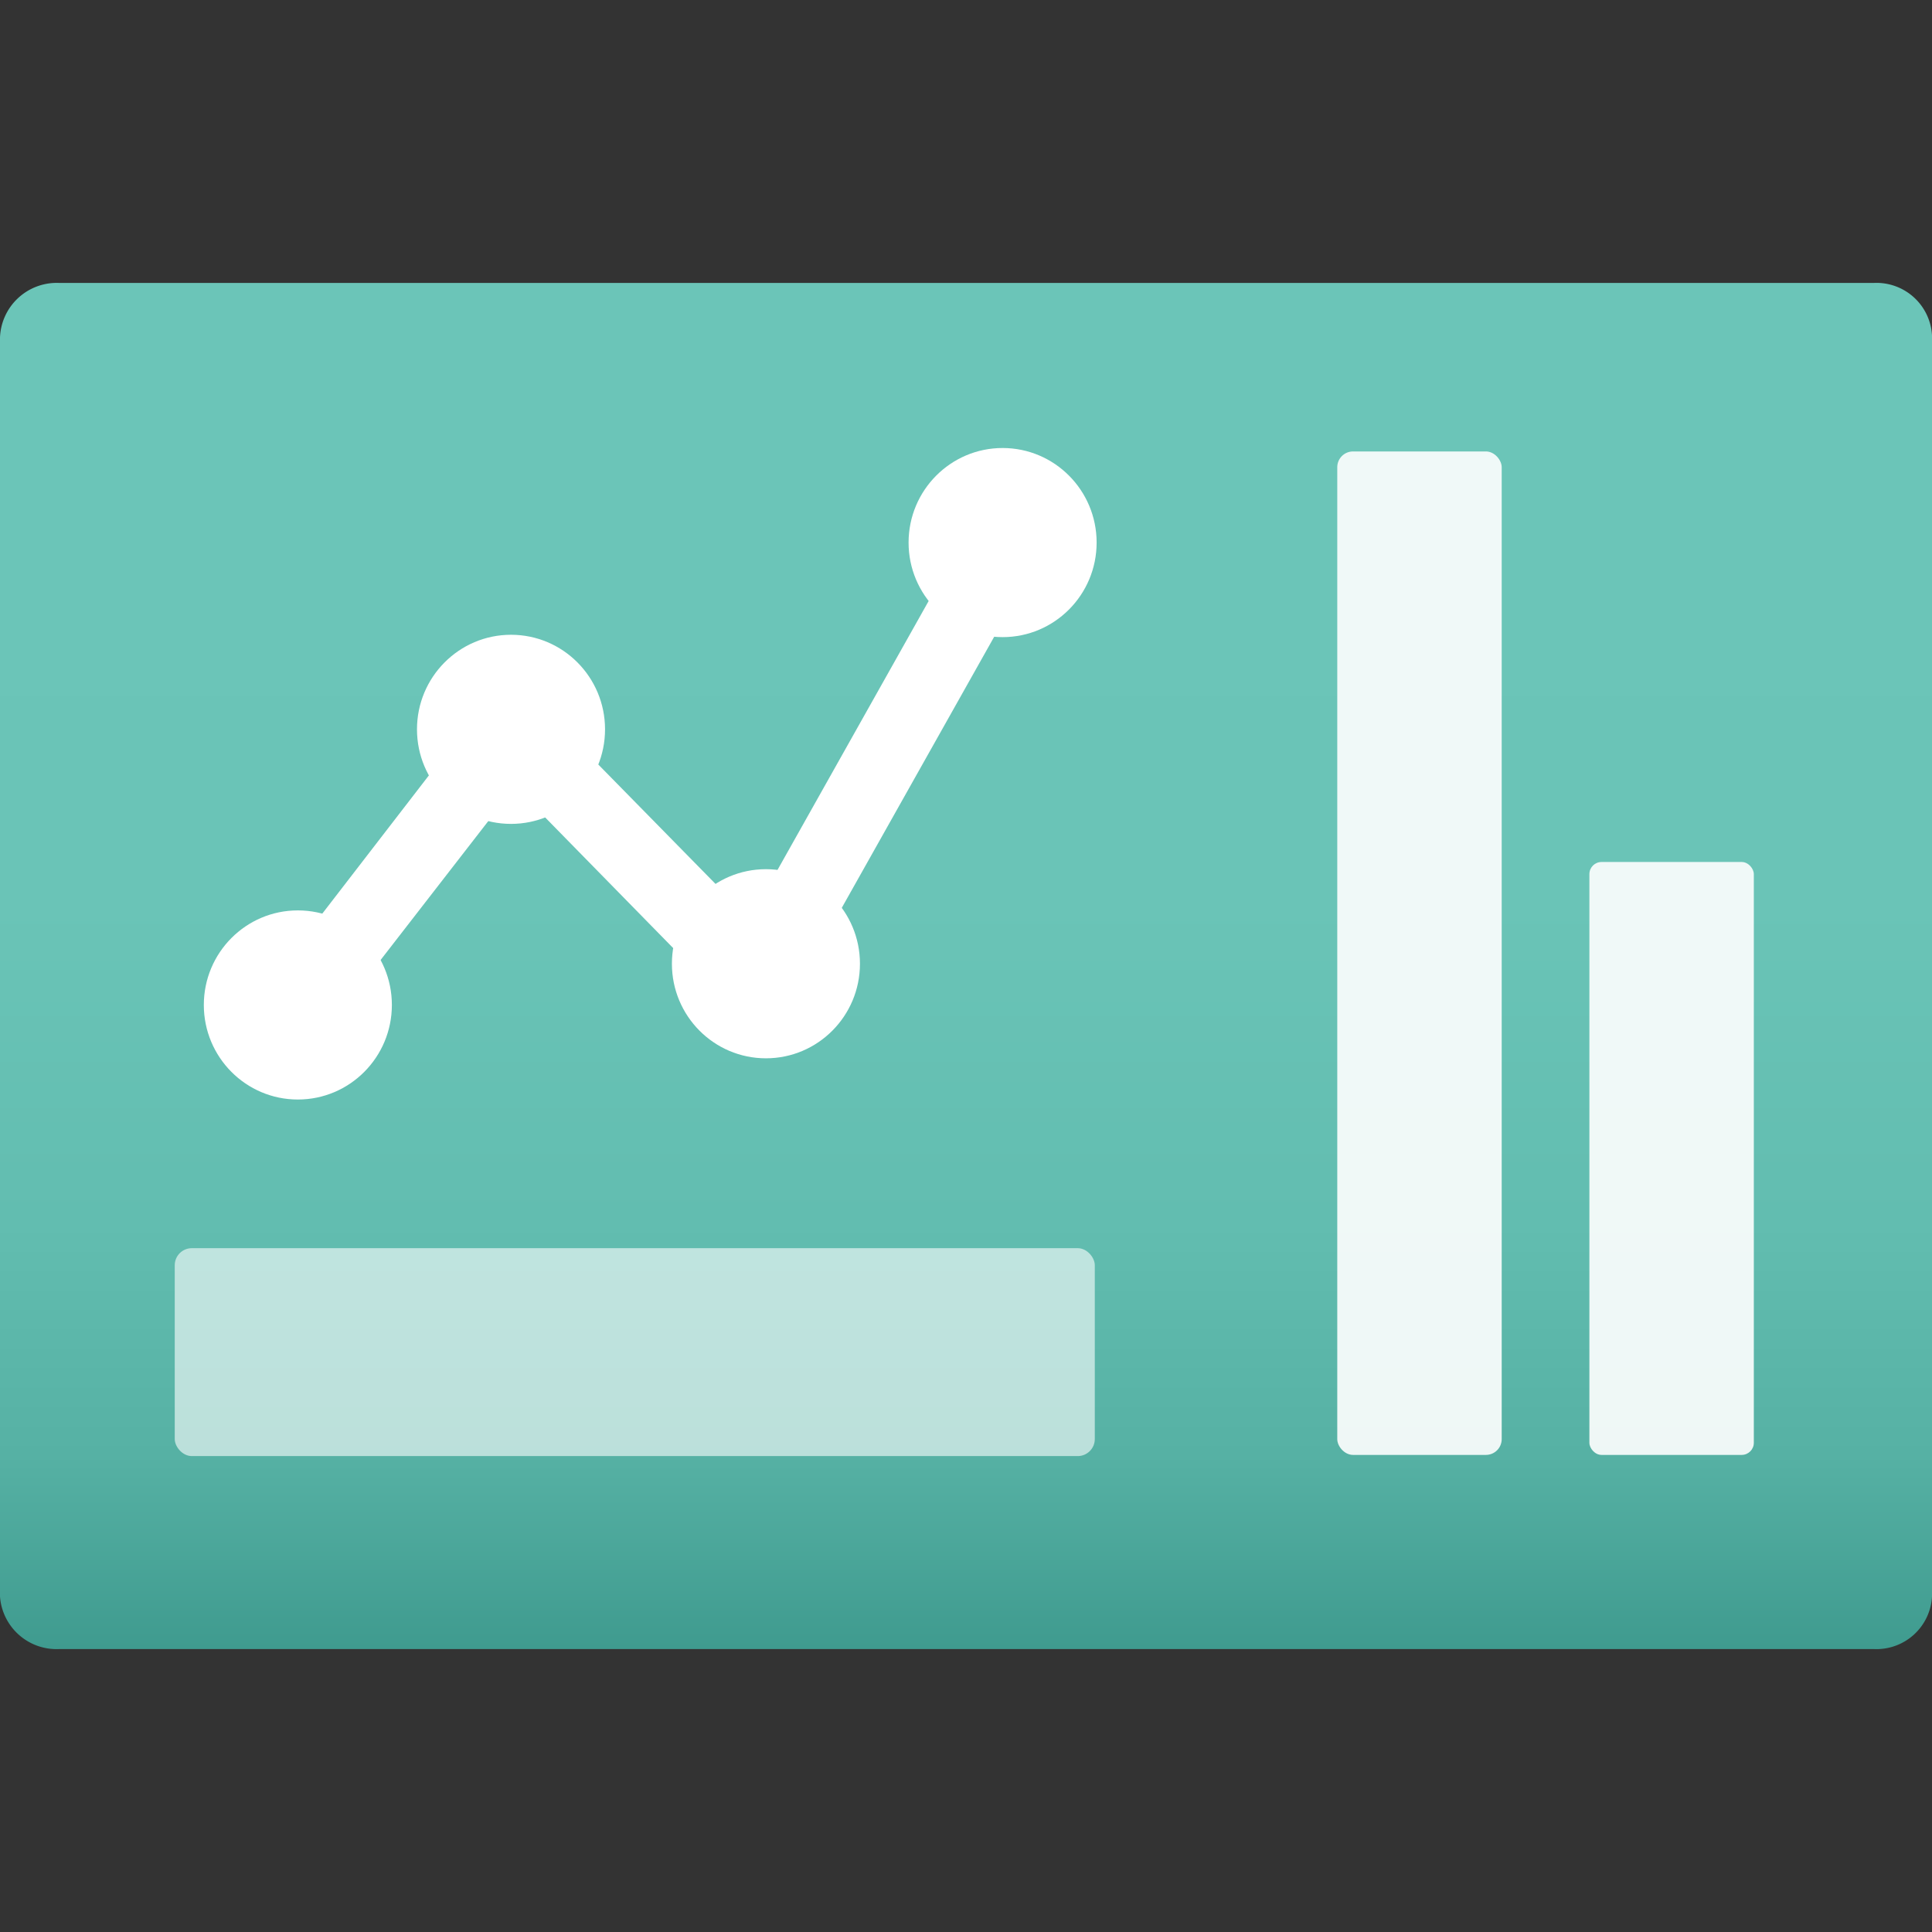
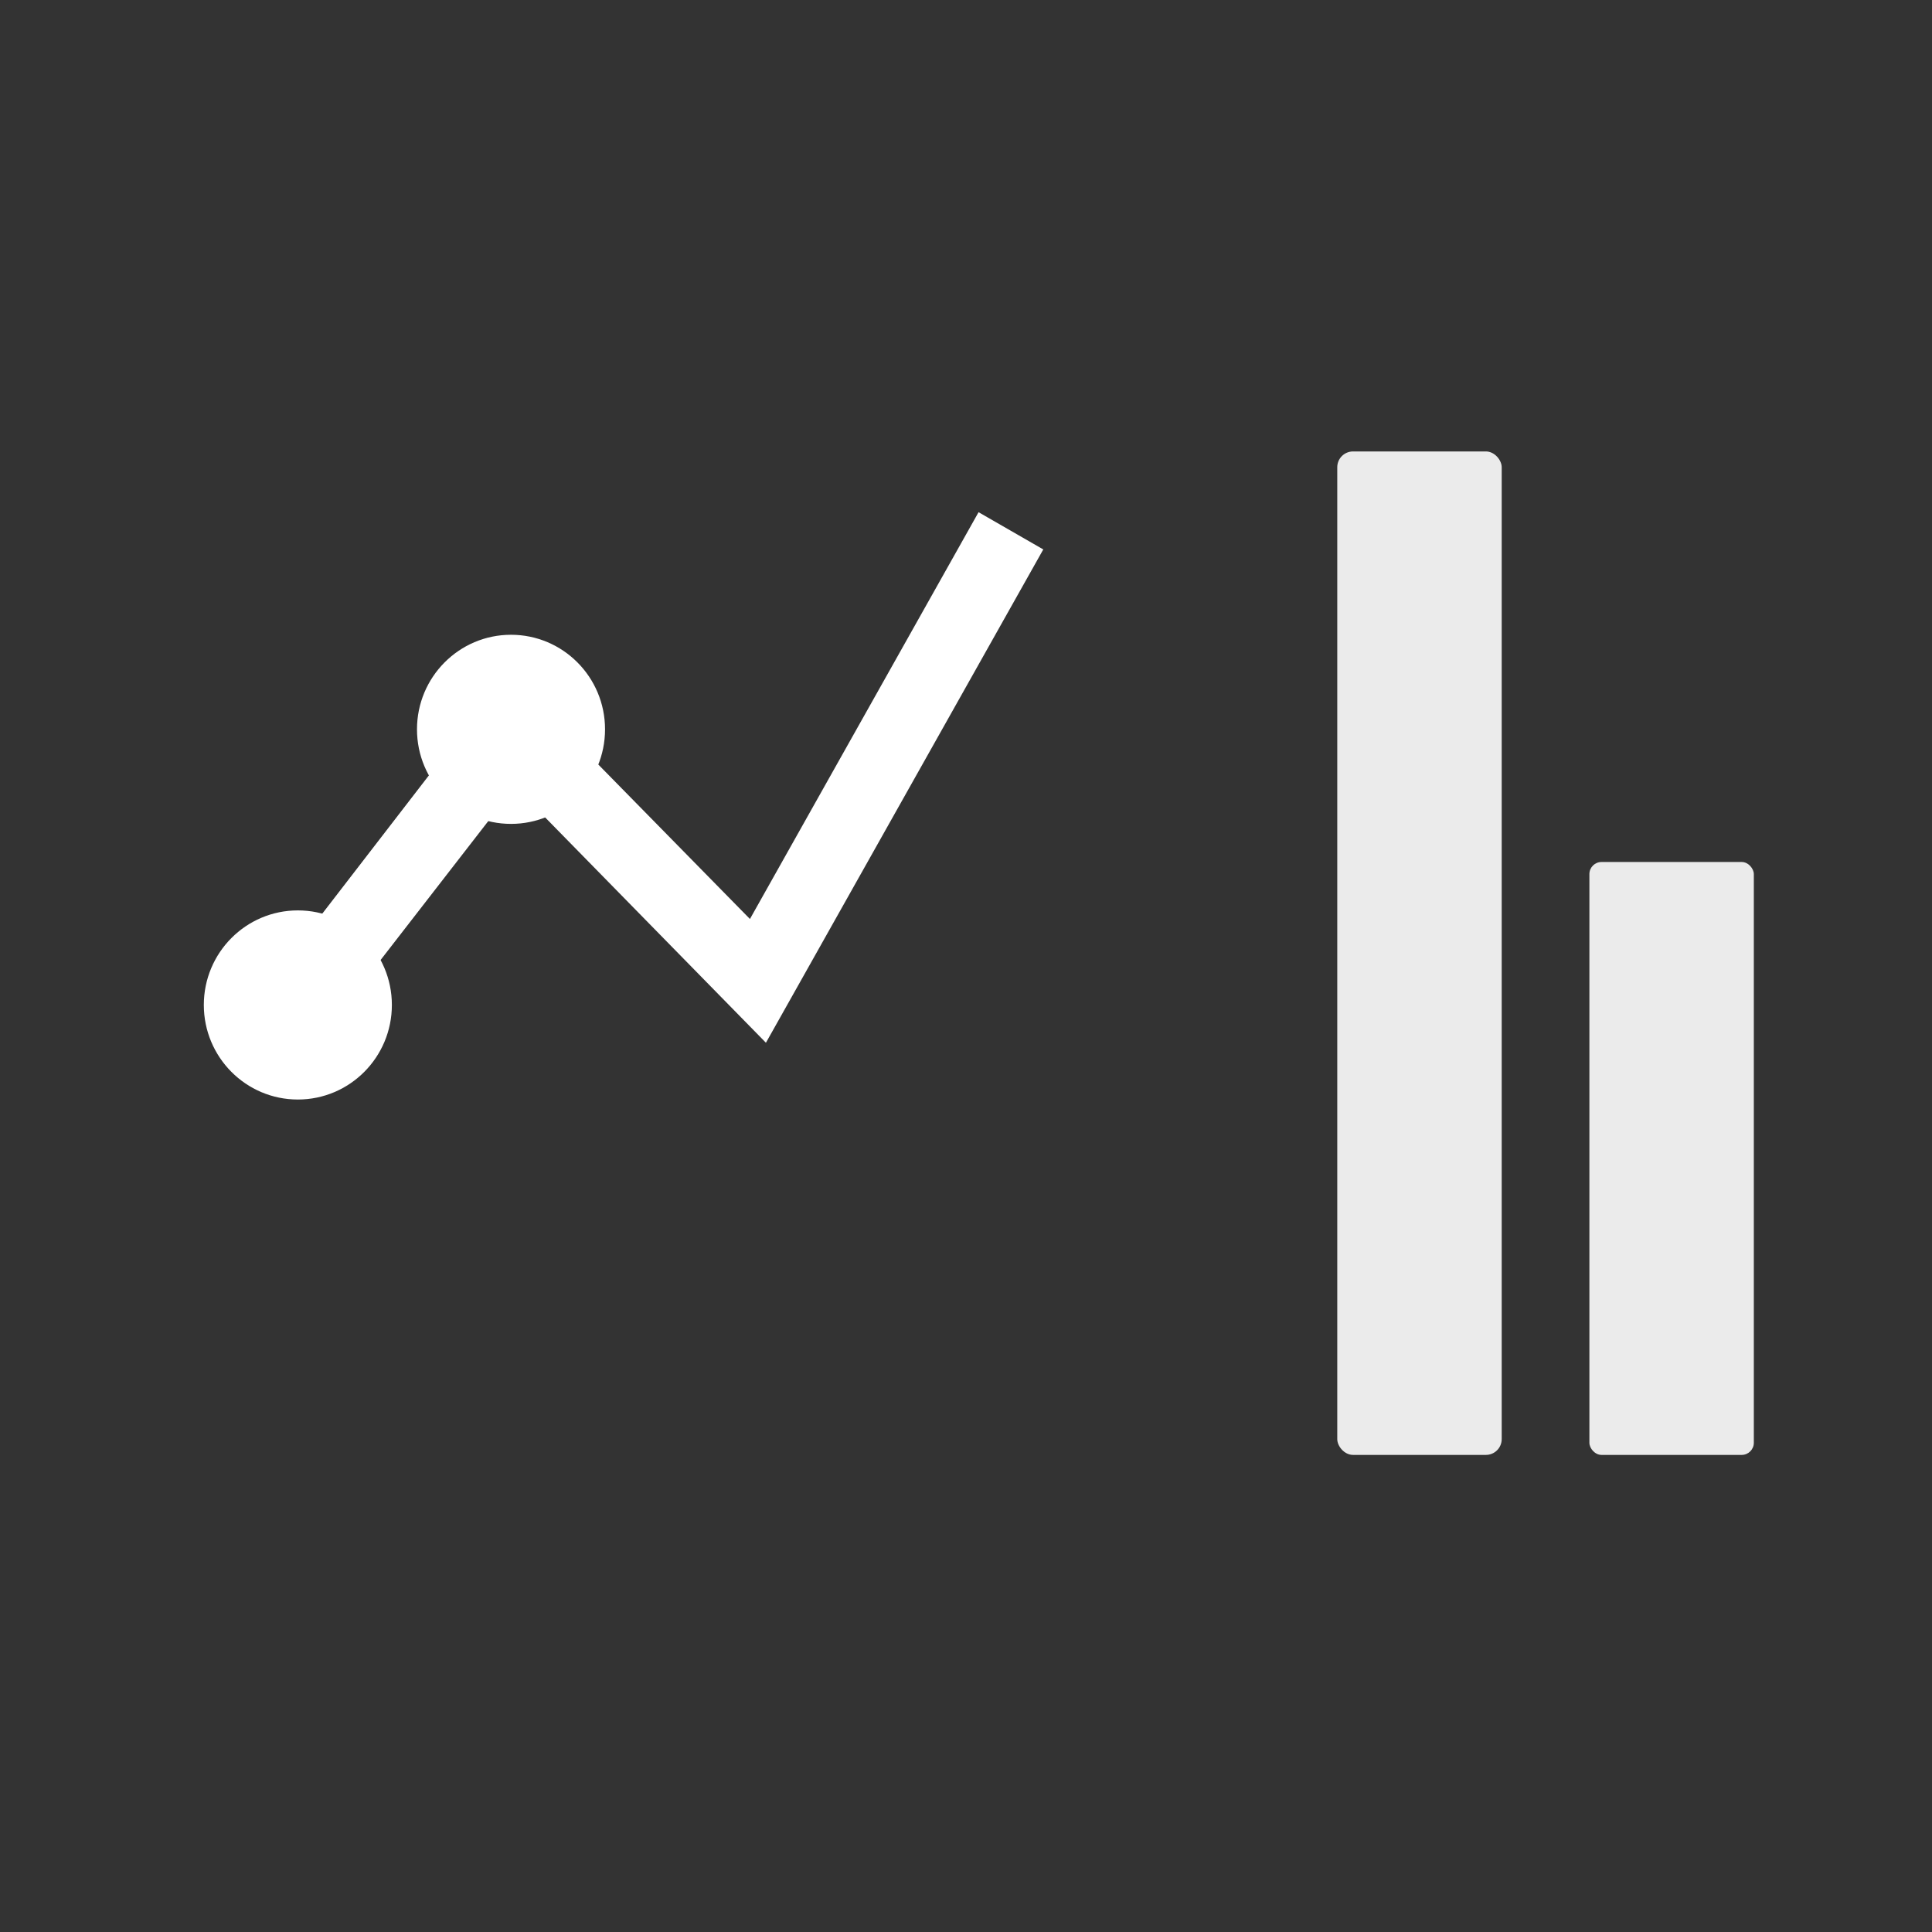
<svg xmlns="http://www.w3.org/2000/svg" width="360.0" height="360.0" viewBox="0 0 18 18">
  <rect x="0" y="0" width="18" height="18" fill="#333333" stroke="none" />
  <defs>
    <linearGradient id="a09b0f0f-3d24-4aad-8fda-73f9dc8561f7" x1="9" y1="790.787" x2="9" y2="774.125" gradientTransform="matrix(1, 0, 0, -1, 0, 791.516)" gradientUnits="userSpaceOnUse">
      <stop offset="0" stop-color="#6cc6b9" />
      <stop offset="0.46" stop-color="#6ac4b7" />
      <stop offset="0.64" stop-color="#62bdb0" />
      <stop offset="0.77" stop-color="#56b1a4" />
      <stop offset="1" stop-color="#258277" />
    </linearGradient>
  </defs>
-   <path d="M.549,2.636H17.461A.518.518,0,0,1,18,3.125v11.75a.518.518,0,0,1-.539.489H.549A.528.528,0,0,1,0,14.875V3.145a.529.529,0,0,1,.548-.509Z" fill="url(#a09b0f0f-3d24-4aad-8fda-73f9dc8561f7)" />
  <rect x="12.459" y="4.206" width="1.532" height="9.349" rx="0.147" fill="#fff" opacity="0.9" />
-   <rect x="1.628" y="11.629" width="8.572" height="1.937" rx="0.159" fill="#fff" opacity="0.6" />
  <rect x="14.808" y="8.031" width="1.532" height="5.524" rx="0.113" fill="#fff" opacity="0.9" />
  <polygon points="9.117 4.772 6.987 8.562 4.734 6.267 2.412 9.278 2.956 9.705 4.798 7.329 7.136 9.715 9.72 5.119 9.117 4.772" fill="#fff" />
  <ellipse cx="4.761" cy="6.795" rx="0.876" ry="0.881" fill="#fff" />
-   <ellipse cx="7.136" cy="8.979" rx="0.876" ry="0.881" fill="#fff" />
-   <ellipse cx="9.341" cy="5.055" rx="0.876" ry="0.881" fill="#fff" />
  <ellipse cx="2.775" cy="9.363" rx="0.876" ry="0.881" fill="#fff" />​
</svg>